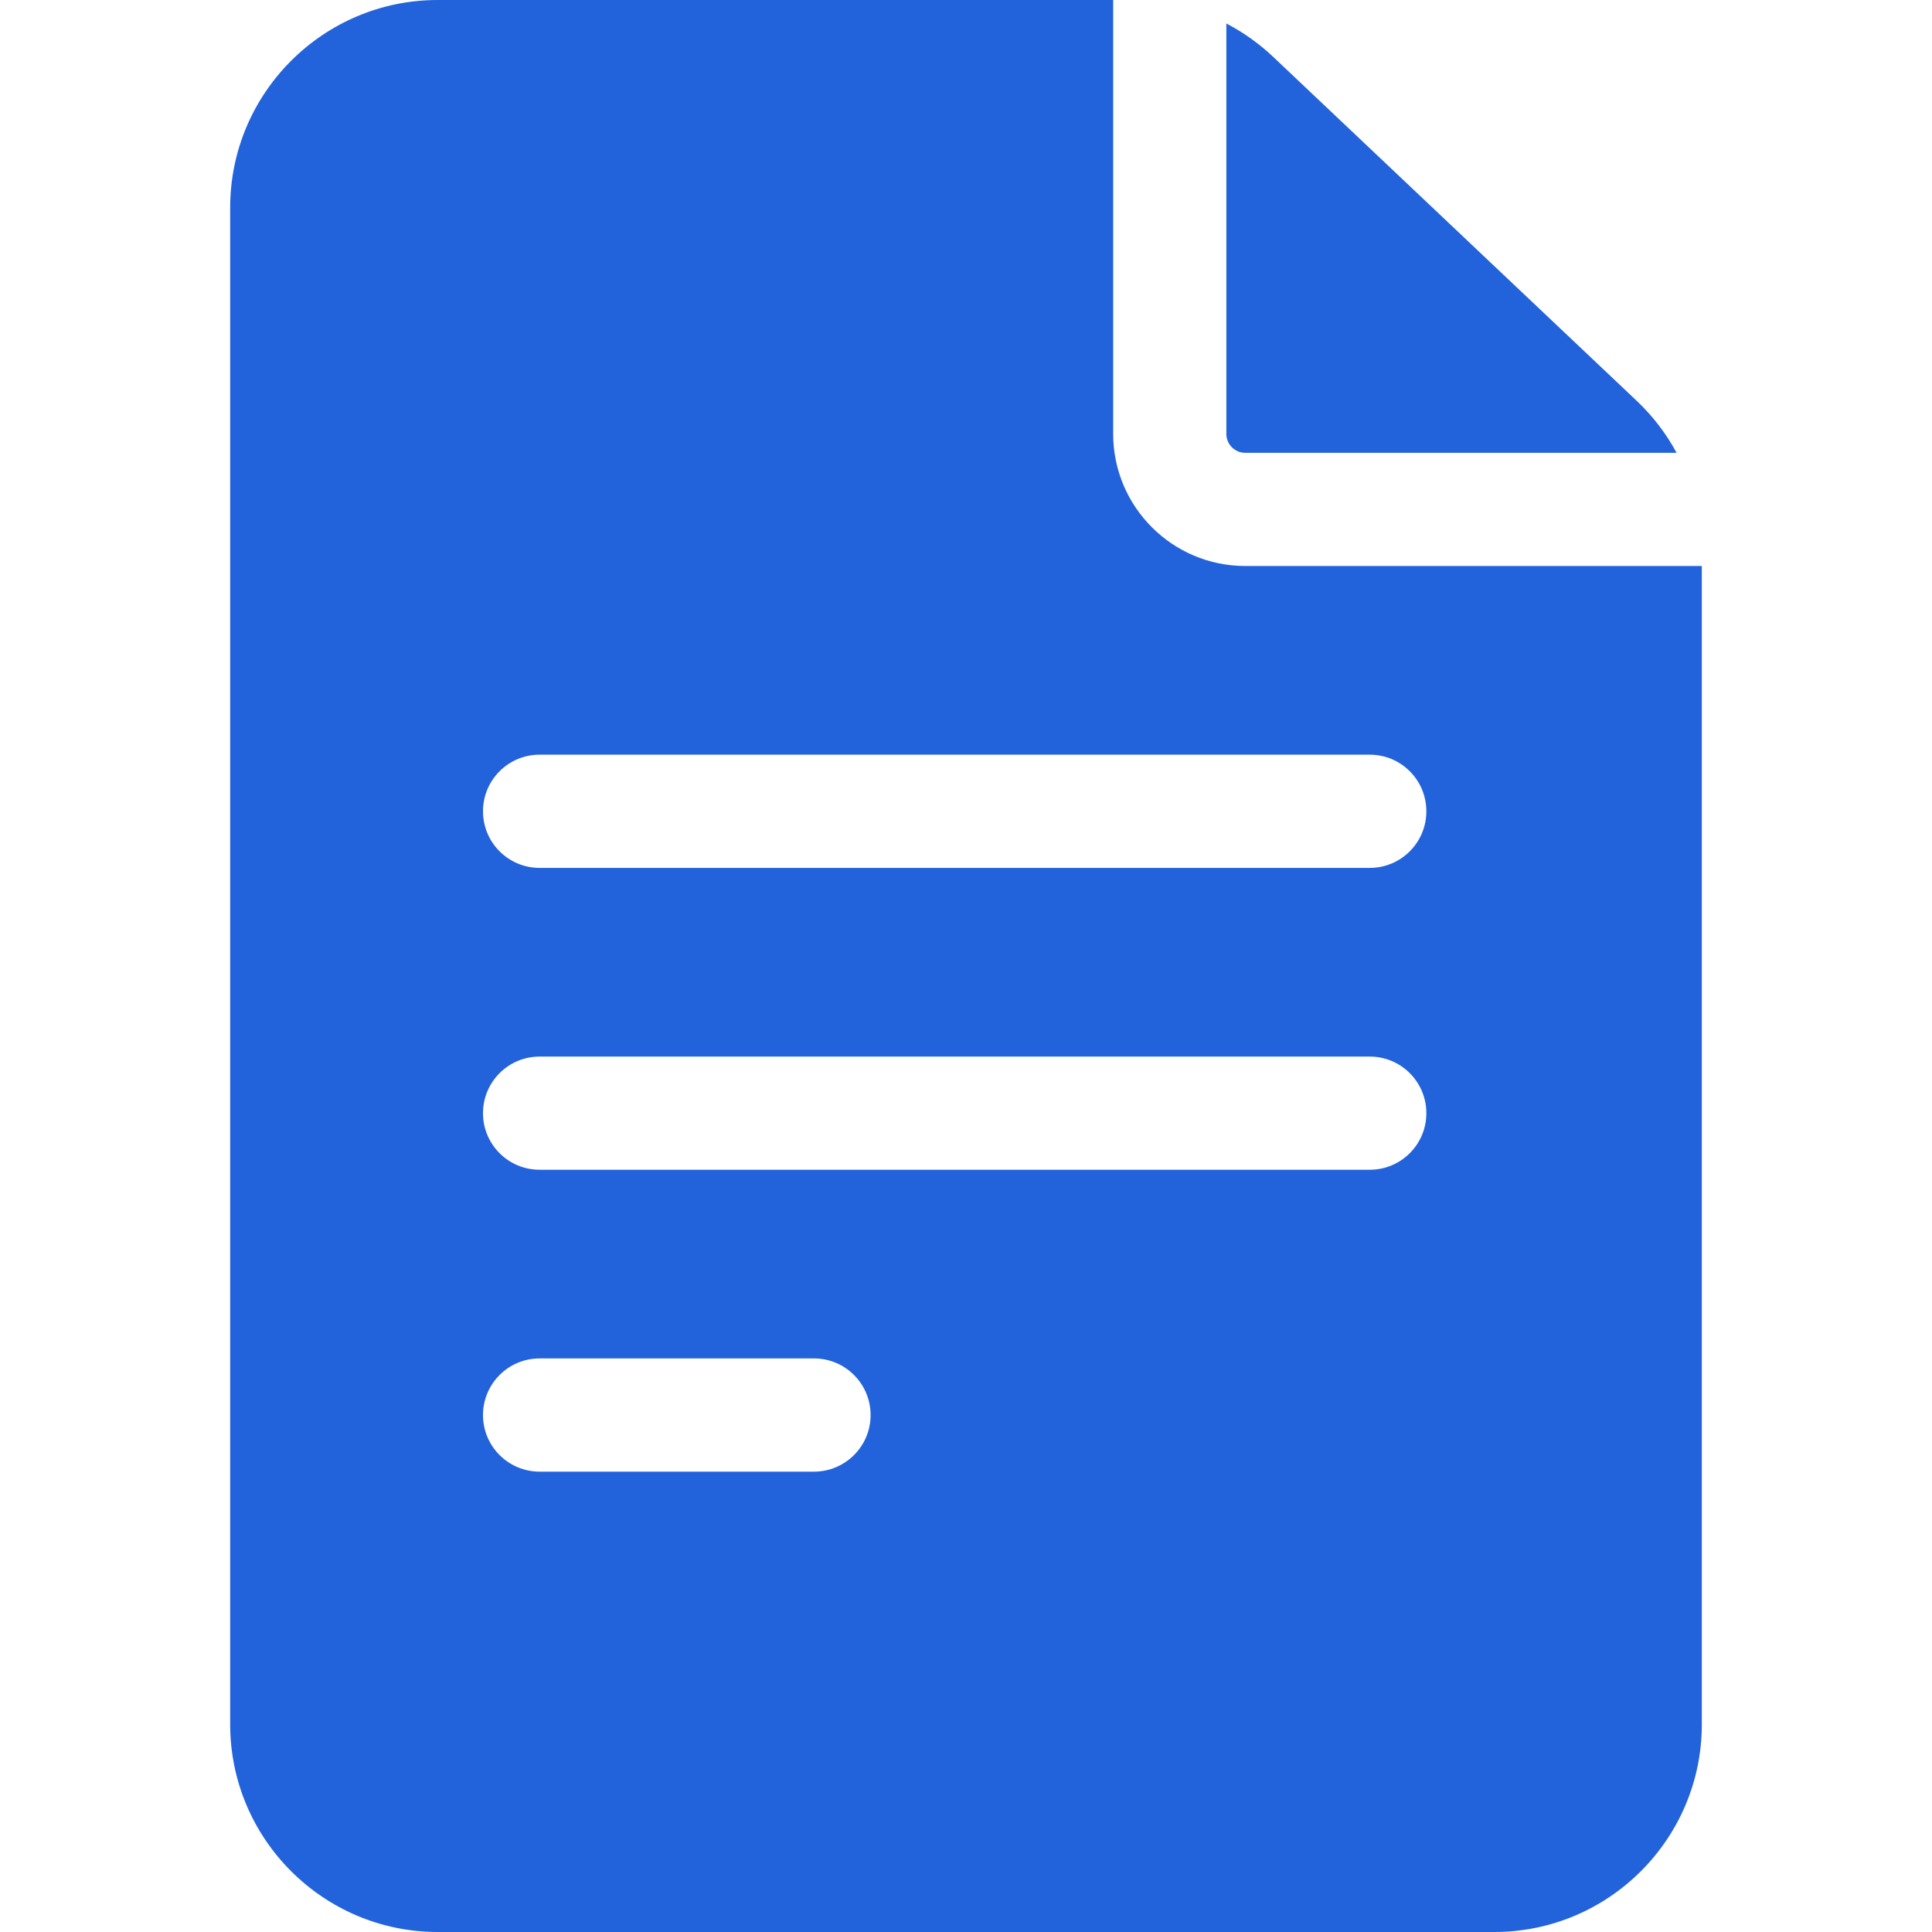
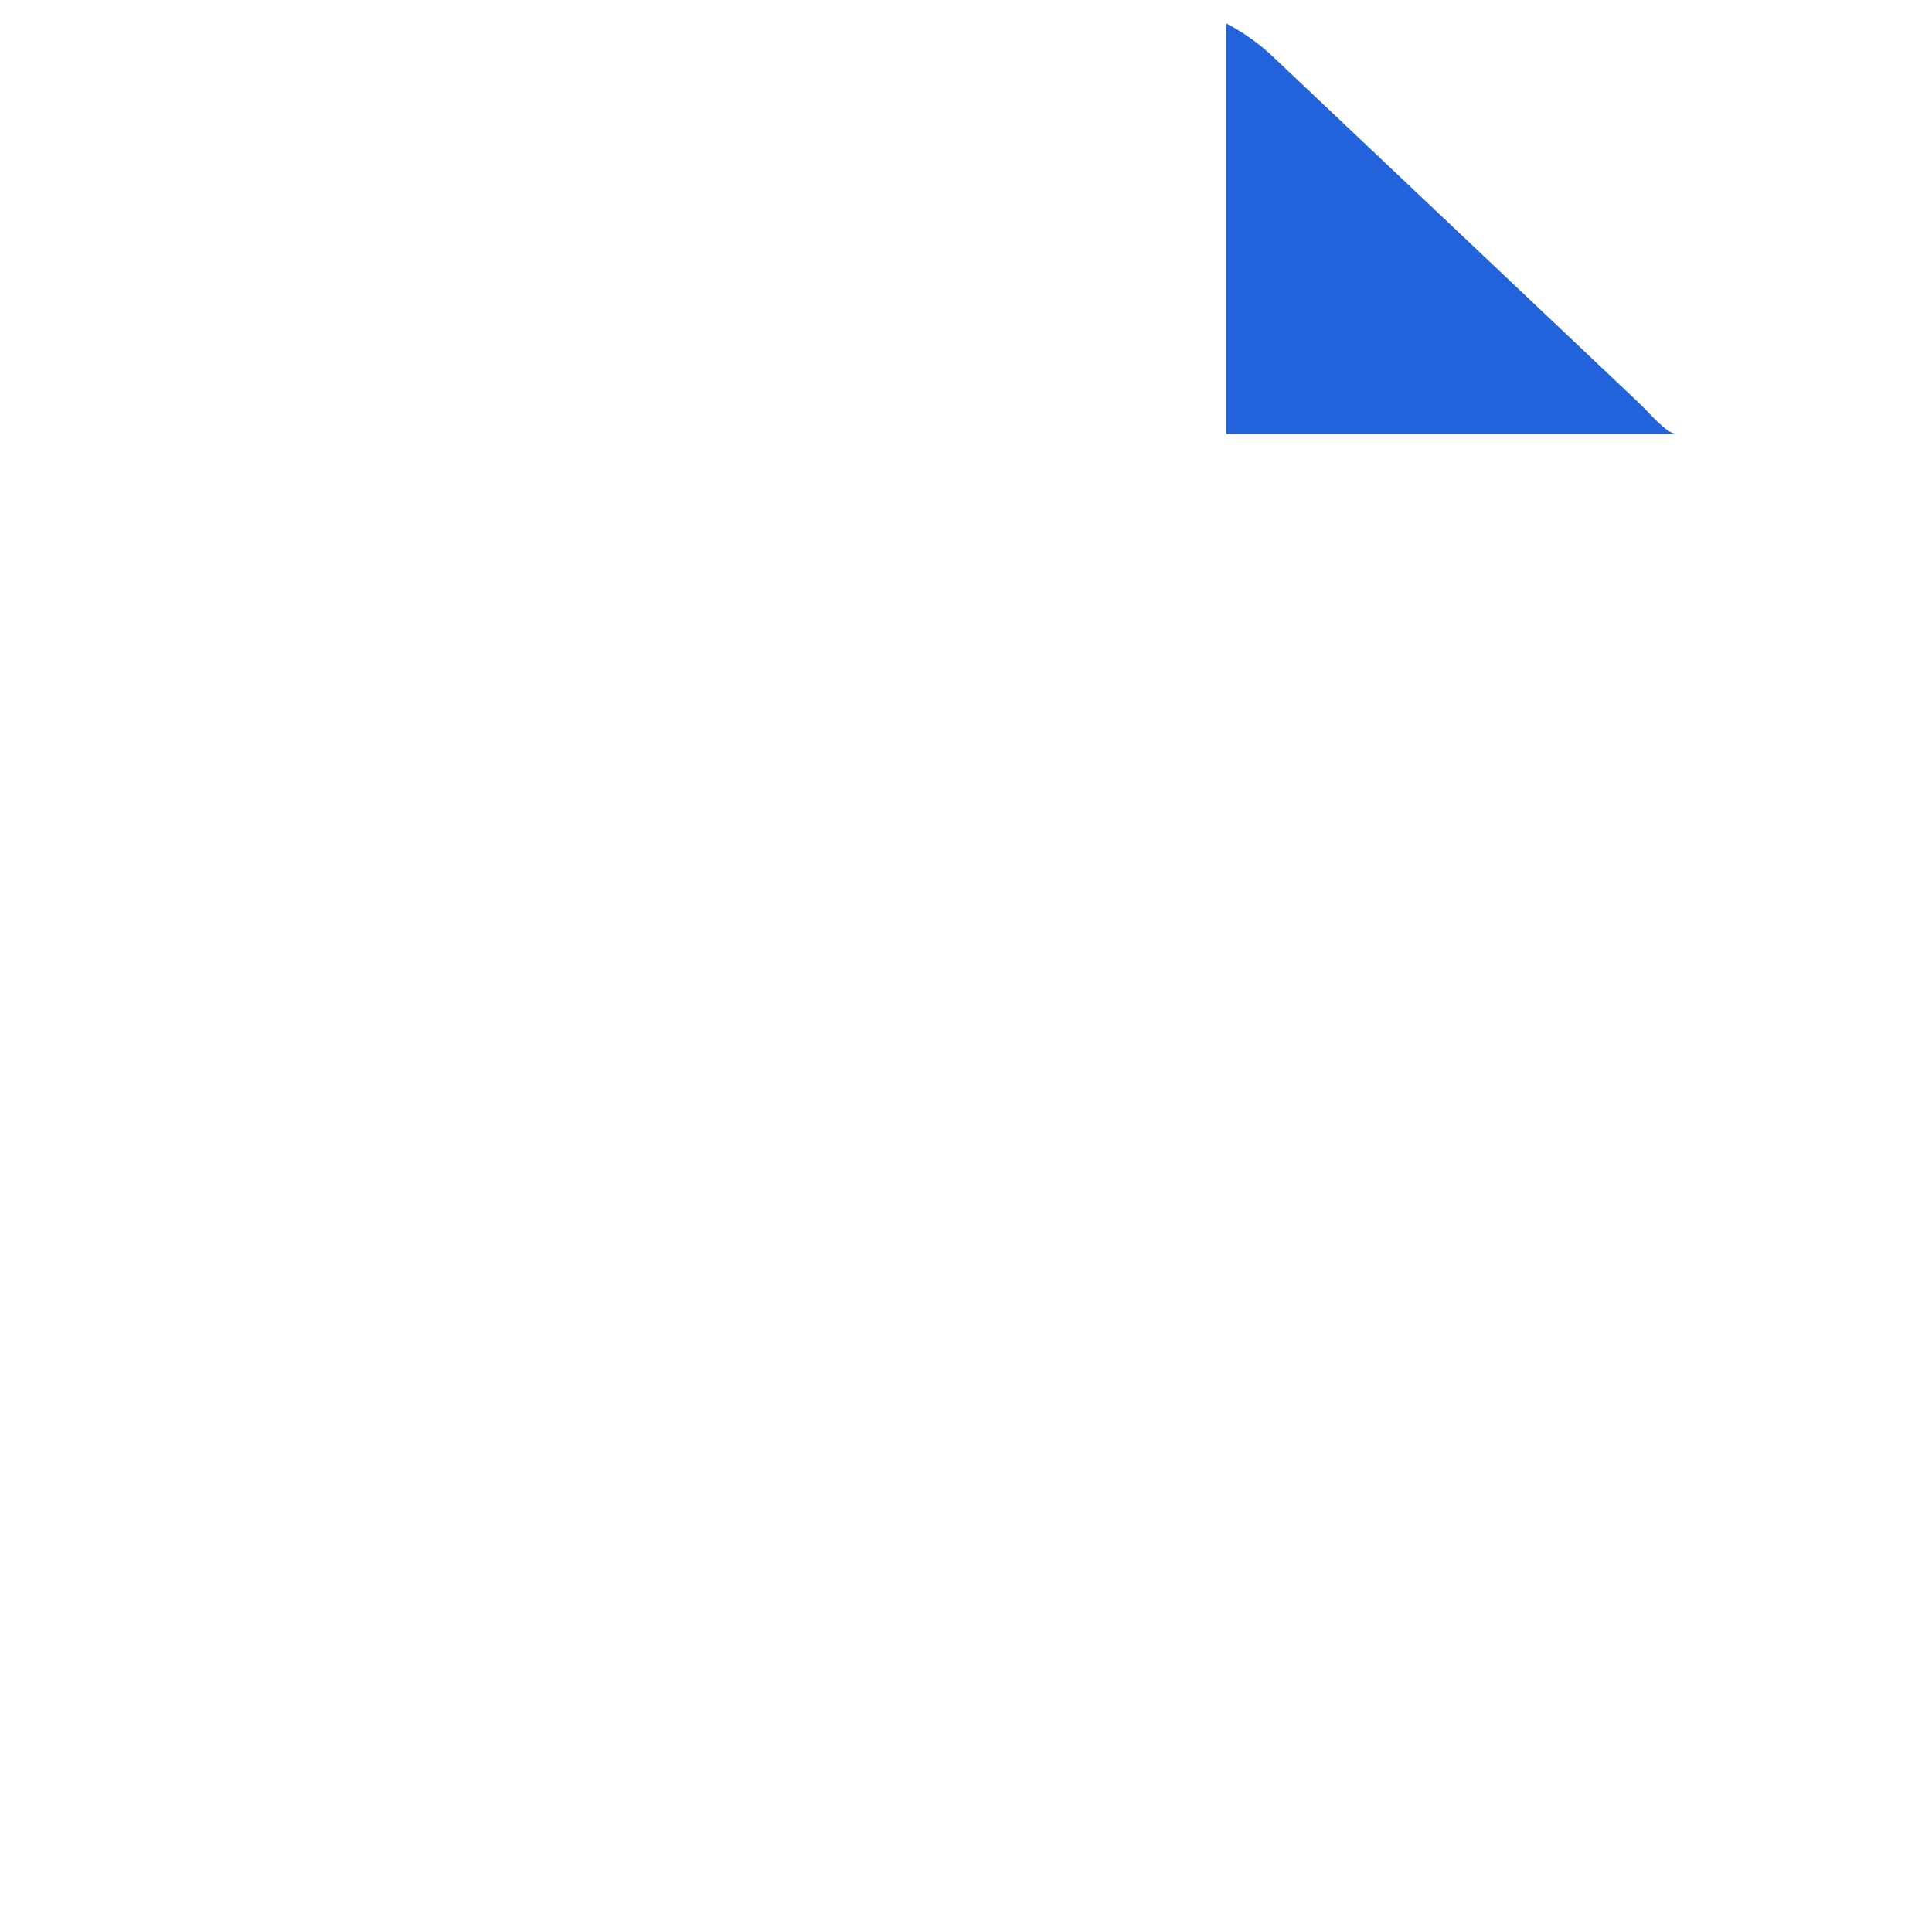
<svg xmlns="http://www.w3.org/2000/svg" width="50" height="50" viewBox="0 0 50 50" fill="none">
-   <path d="M32.227 14.648C30.342 14.648 28.809 13.115 28.809 11.23V0H11.328C8.367 0 5.957 2.409 5.957 5.371V44.629C5.957 47.59 8.367 50 11.328 50H38.672C41.633 50 44.043 47.59 44.043 44.629V14.648H32.227ZM13.965 35.156H21.066C21.875 35.156 22.531 35.812 22.531 36.621C22.531 37.43 21.875 38.086 21.066 38.086H13.965C13.156 38.086 12.5 37.43 12.5 36.621C12.5 35.812 13.156 35.156 13.965 35.156ZM12.5 28.809C12.5 28 13.156 27.344 13.965 27.344H35.449C36.258 27.344 36.914 28 36.914 28.809C36.914 29.618 36.258 30.273 35.449 30.273H13.965C13.156 30.273 12.5 29.618 12.5 28.809ZM35.449 19.531C36.258 19.531 36.914 20.187 36.914 20.996C36.914 21.805 36.258 22.461 35.449 22.461H13.965C13.156 22.461 12.5 21.805 12.5 20.996C12.5 20.187 13.156 19.531 13.965 19.531H35.449Z" fill="#2263DC" />
-   <path d="M31.738 11.23C31.738 11.5 31.957 11.719 32.227 11.719H43.39C43.121 11.22 42.774 10.768 42.363 10.378L32.947 1.469C32.586 1.128 32.179 0.838 31.738 0.608V11.23H31.738Z" fill="#2263DC" />
+   <path d="M31.738 11.23H43.39C43.121 11.22 42.774 10.768 42.363 10.378L32.947 1.469C32.586 1.128 32.179 0.838 31.738 0.608V11.23H31.738Z" fill="#2263DC" />
</svg>